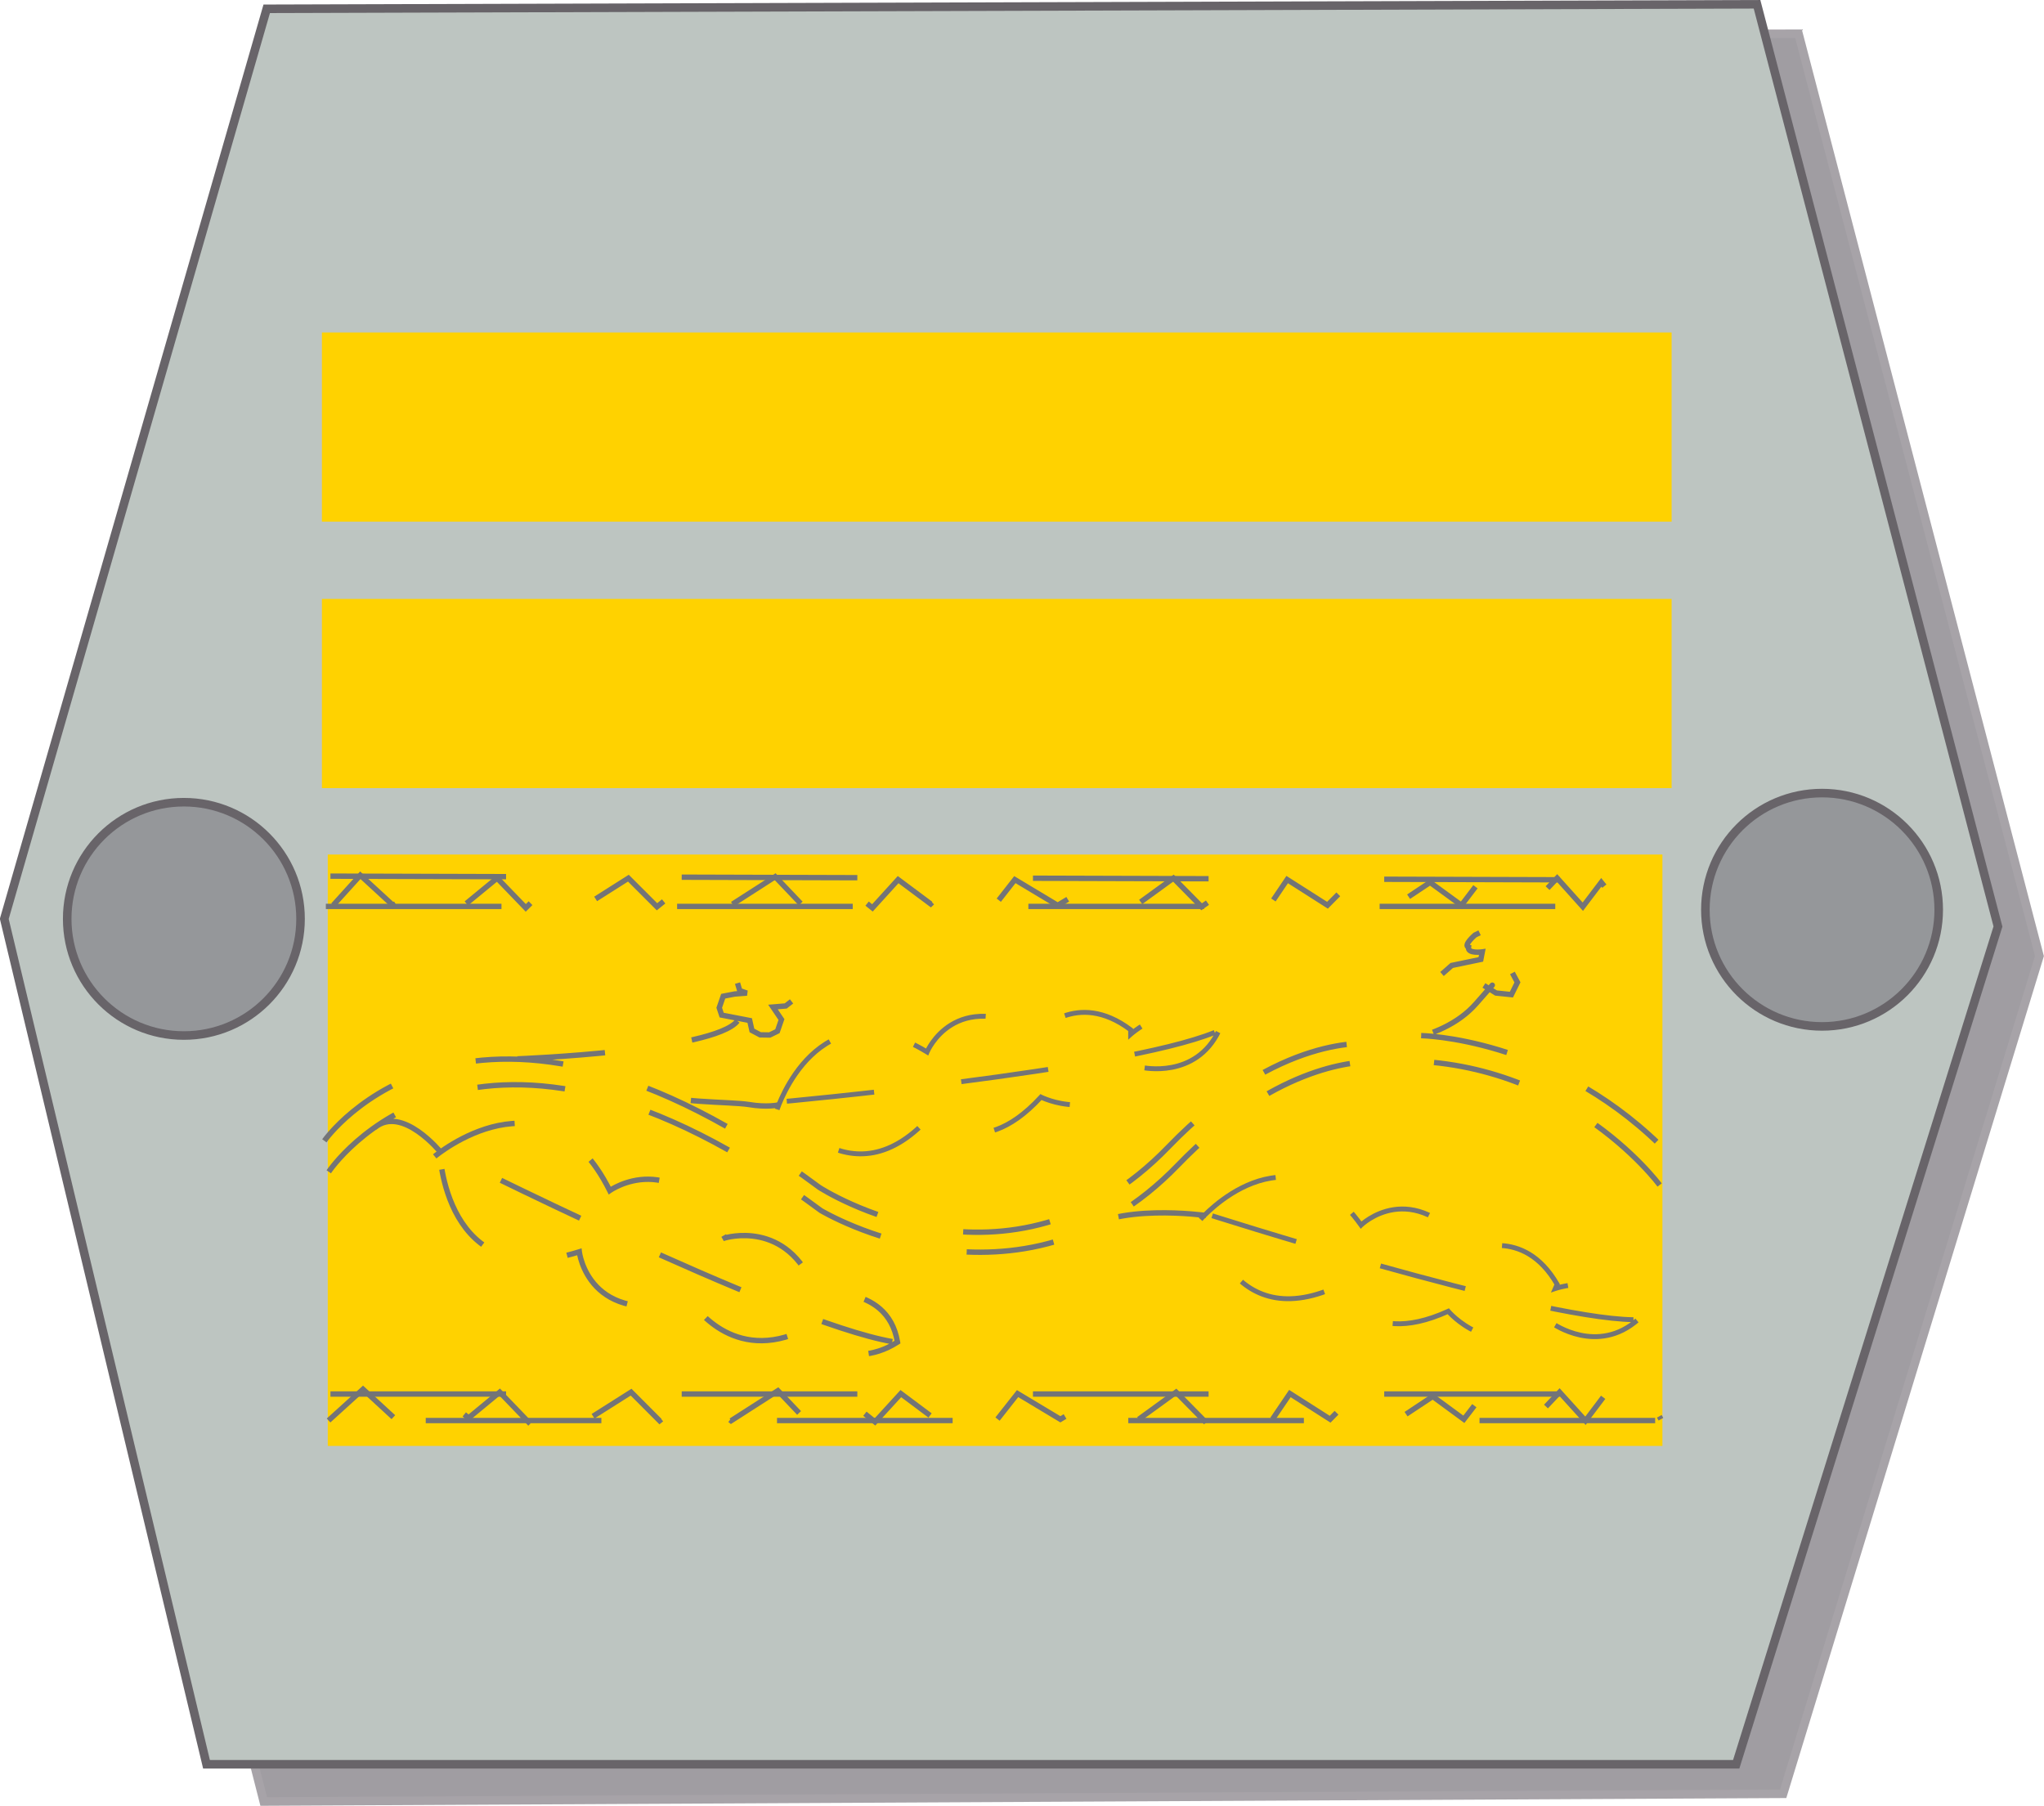
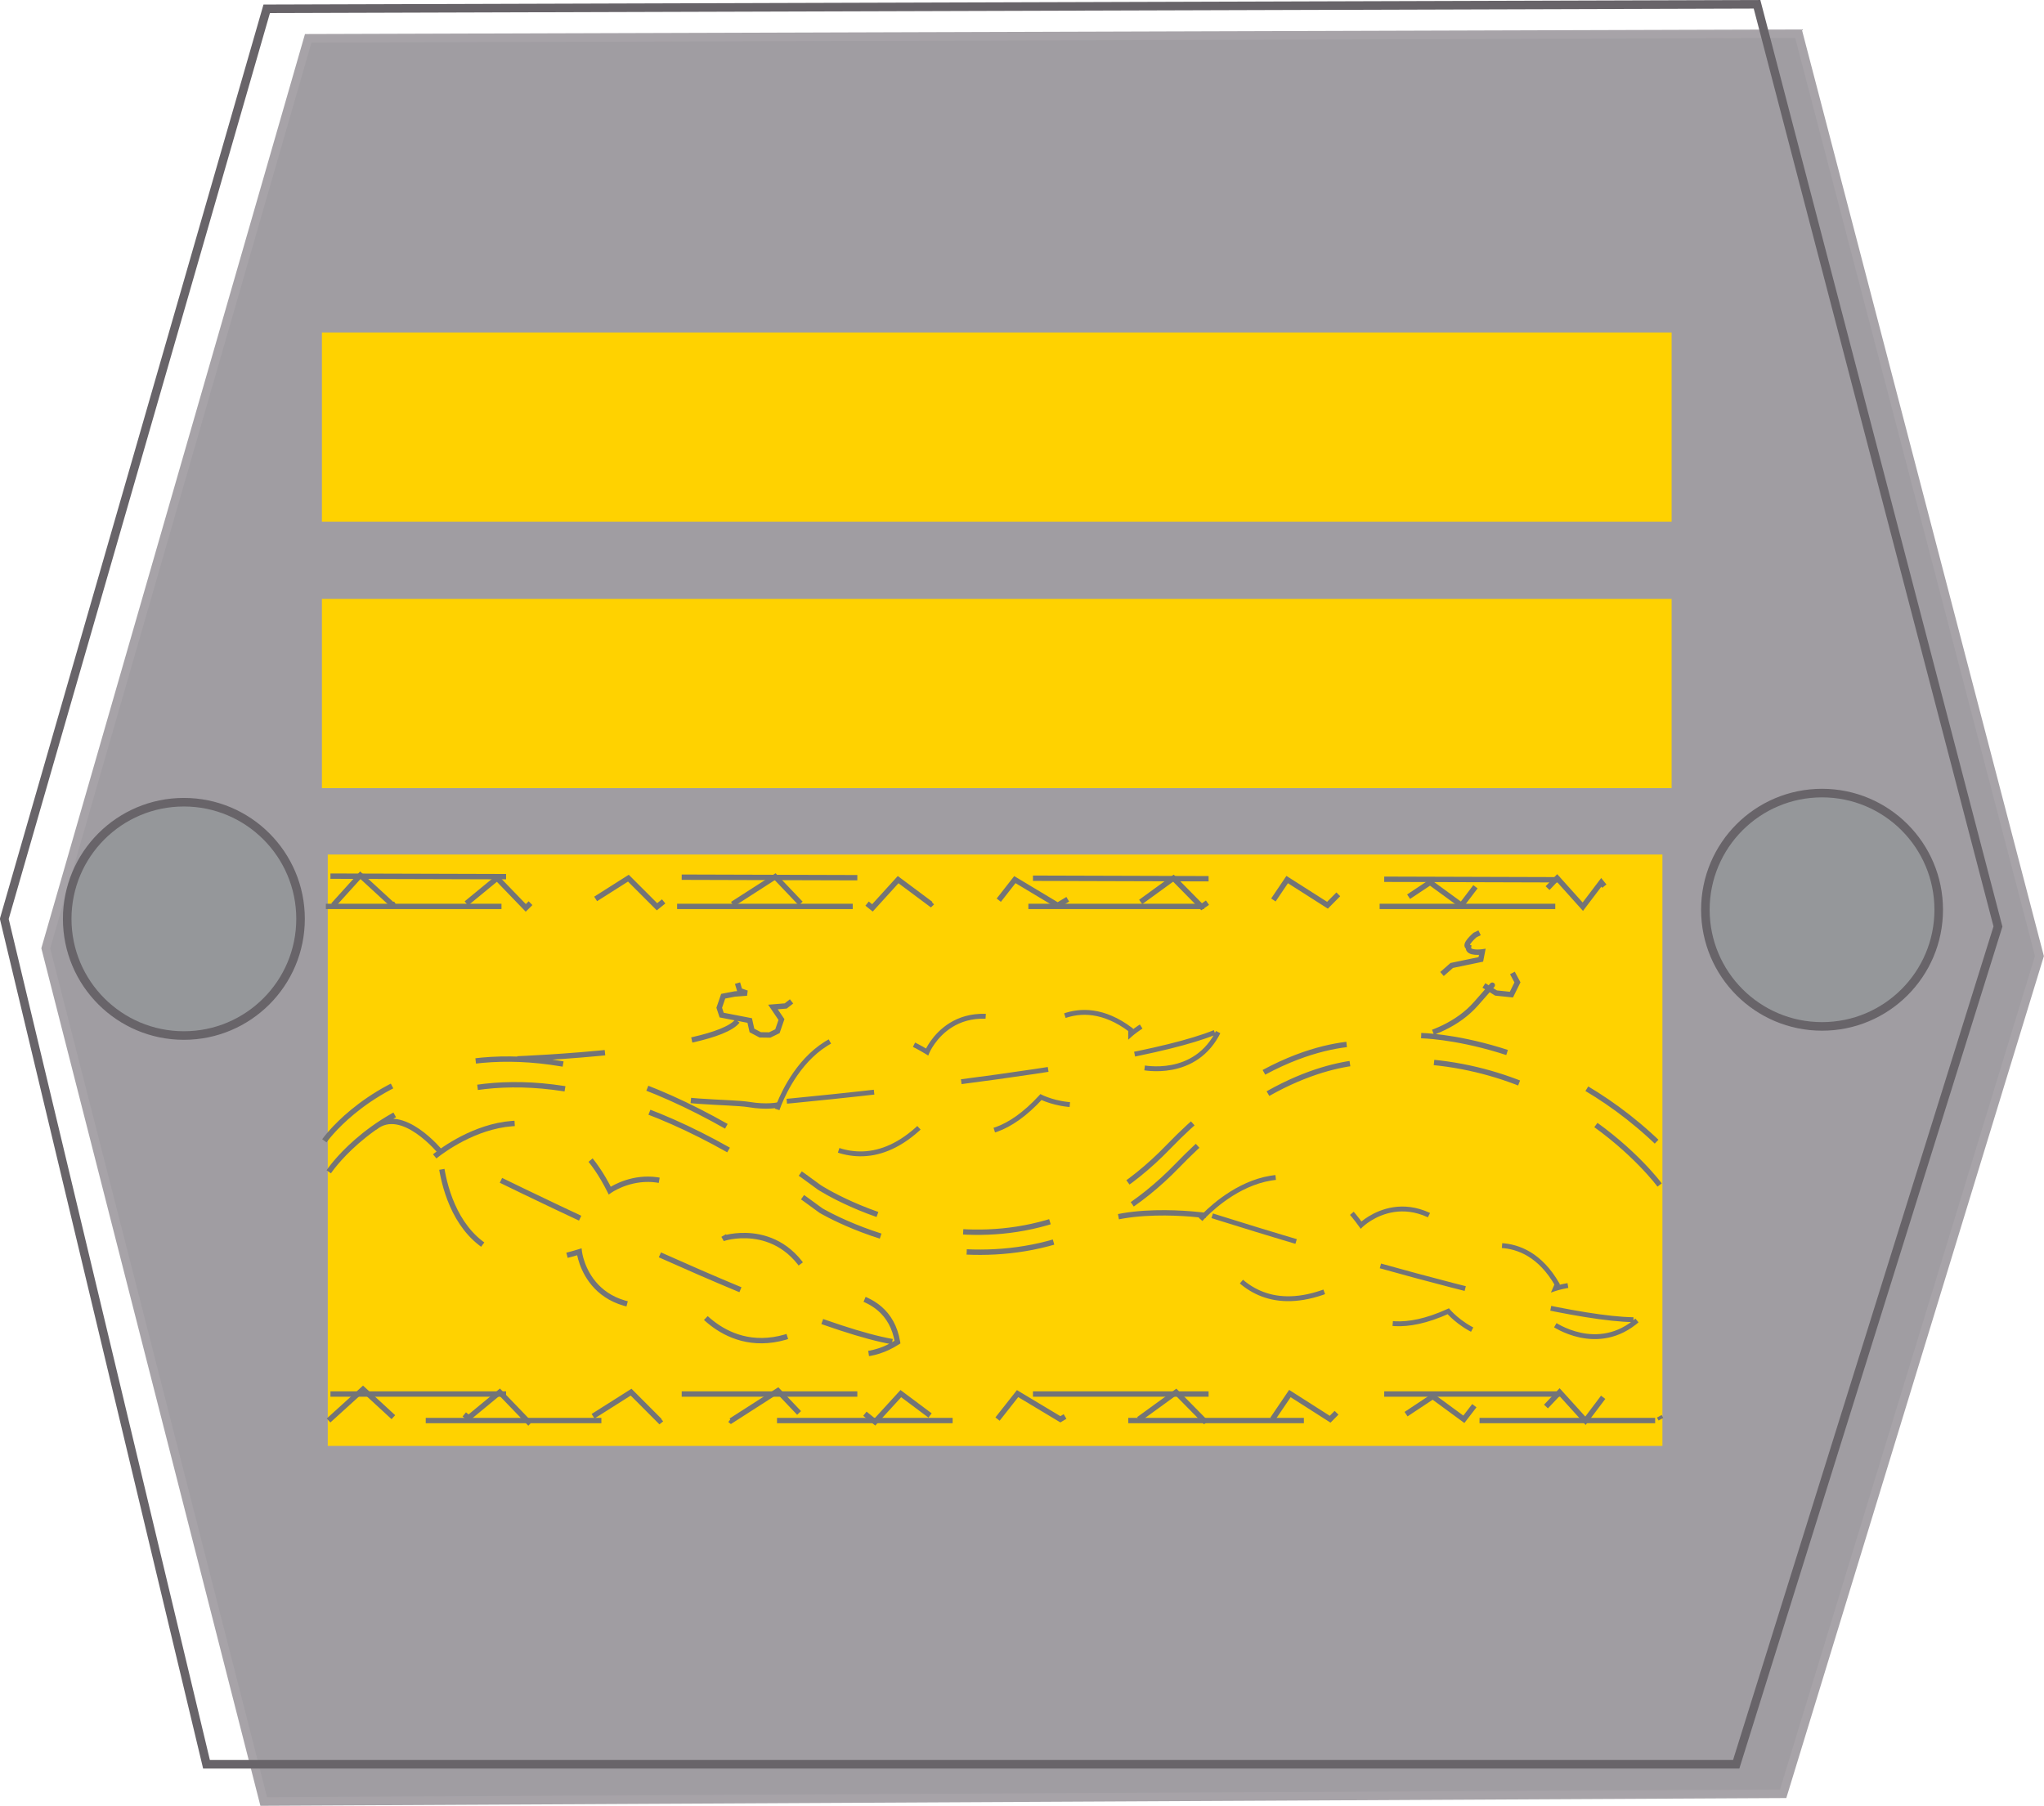
<svg xmlns="http://www.w3.org/2000/svg" version="1.0" width="283.916" height="250.872" viewBox="0 0 29.363 25.942" id="Layer_1" xml:space="preserve">
  <defs id="defs42" />
  <polygon points="4.429,0.551 0.659,13.624 3.79,25.881 25.617,25.77 29.299,13.735 25.838,0.485 4.429,0.551 " transform="translate(-1.499998e-3,-2.267954e-3)" style="fill:#a09da2" id="polygon3" />
  <polygon points="4.429,0.551 0.659,13.624 3.79,25.881 25.617,25.77 29.299,13.735 25.838,0.485 4.429,0.551 " transform="translate(-1.499998e-3,-2.267954e-3)" style="fill:none;stroke:#a7a3a8;stroke-width:0.123;stroke-miterlimit:3.864" id="polygon5" />
-   <polygon points="3.833,0.127 0.063,13.201 2.968,25.346 24.943,25.346 28.703,13.311 25.242,0.062 3.833,0.127 " transform="translate(-1.499998e-3,-2.267954e-3)" style="fill:#bdc5c1" id="polygon7" />
  <polygon points="3.833,0.127 0.063,13.201 2.968,25.346 24.943,25.346 28.703,13.311 25.242,0.062 3.833,0.127 " transform="translate(-1.499998e-3,-2.267954e-3)" style="fill:none;stroke:#686469;stroke-width:0.123;stroke-miterlimit:3.864" id="polygon9" />
  <circle cx="2.643" cy="13.201" r="1.676" transform="translate(-1.499998e-3,-2.267954e-3)" style="fill:#95979a" id="circle11" />
  <circle cx="2.643" cy="13.201" r="1.676" transform="translate(-1.499998e-3,-2.267954e-3)" style="fill:none;stroke:#686469;stroke-width:0.123;stroke-miterlimit:3.864" id="circle13" />
  <circle cx="26.176" cy="13.07" r="1.676" transform="translate(-1.499998e-3,-2.267954e-3)" style="fill:#95979a" id="circle15" />
  <circle cx="26.176" cy="13.07" r="1.676" transform="translate(-1.499998e-3,-2.267954e-3)" style="fill:none;stroke:#686469;stroke-width:0.123;stroke-miterlimit:3.864" id="circle17" />
  <rect width="19.32" height="2.649" x="4.659" y="8.637" style="fill:#ffd200" id="rect19" />
  <rect width="19.32" height="2.649" x="4.659" y="8.637" style="fill:none;stroke:#ffd200;stroke-width:0.069;stroke-miterlimit:3.864" id="rect21" />
  <rect width="19.32" height="2.649" x="4.659" y="4.809" style="fill:#ffd200" id="rect23" />
  <rect width="19.32" height="2.649" x="4.659" y="4.809" style="fill:none;stroke:#ffd200;stroke-width:0.069;stroke-miterlimit:3.864" id="rect25" />
  <rect width="19.096" height="8.419" x="4.747" y="12.313" style="fill:#ffd200" id="rect27" />
  <rect width="19.096" height="8.419" x="4.747" y="12.313" style="fill:none;stroke:#ffd200;stroke-width:0.077;stroke-miterlimit:3.864" id="rect29" />
  <path d="M 23.777,20.406 L 4.747,20.406 M 4.747,20.025 L 23.712,20.025 M 4.681,13.02 L 23.712,13.02 M 4.747,12.585 L 23.712,12.641" style="fill:none;stroke:#737477;stroke-width:0.077;stroke-miterlimit:3.864;stroke-dasharray:2.523, 2.523" id="path31" />
  <path d="M 4.72,20.405 L 5.215,19.956 L 5.684,20.388 L 6.279,19.998 L 6.731,20.368 L 7.179,19.998 L 7.59,20.425 L 8.023,19.998 L 8.45,20.388 L 9.066,19.998 L 9.476,20.409 L 9.988,19.998 L 10.502,20.409 L 11.175,19.977 L 11.586,20.409 L 12.04,19.998 L 12.57,20.425 L 12.941,20.019 L 13.409,20.369 L 13.78,20.019 L 14.31,20.41 L 14.618,20.019 L 15.233,20.388 L 15.848,20.019 L 16.358,20.388 L 16.895,19.998 L 17.3,20.409 L 17.858,20.018 L 18.265,20.409 L 18.53,20.018 L 19.108,20.387 L 19.492,19.998 L 20.087,20.388 L 20.582,20.06 L 21.029,20.388 L 21.297,20.04 L 22.035,20.388 L 22.404,19.998 L 22.776,20.409 L 23.04,20.059 L 23.306,20.387 L 23.677,20.059 L 23.86,20.387 M 4.787,13.002 L 5.176,12.572 L 5.646,13.004 L 6.239,12.614 L 6.692,12.983 L 7.141,12.614 L 7.553,13.041 L 7.984,12.614 L 8.412,13.004 L 9.027,12.614 L 9.438,13.025 L 9.948,12.614 L 10.464,13.025 L 11.136,12.593 L 11.547,13.025 L 12.001,12.614 L 12.533,13.041 L 12.902,12.635 L 13.37,12.984 L 13.741,12.635 L 14.273,13.026 L 14.579,12.635 L 15.194,13.004 L 15.809,12.635 L 16.32,13.004 L 16.857,12.614 L 17.262,13.025 L 17.82,12.634 L 18.227,13.025 L 18.491,12.634 L 19.07,13.003 L 19.456,12.613 L 20.05,13.003 L 20.544,12.675 L 20.994,13.003 L 21.259,12.654 L 21.997,13.003 L 22.369,12.613 L 22.738,13.024 L 23.003,12.674 L 23.27,13.002 L 23.64,12.674 L 23.823,13.002 M 20.416,14.876 C 20.416,14.876 22.259,14.905 23.841,16.441 M 23.841,17.022 C 23.841,17.022 22.395,15.053 19.738,15.251 M 17.323,17.46 C 17.323,17.46 15.982,17.272 15.498,17.731 M 6.332,16.553 C 6.332,16.553 5.777,15.868 5.383,16.198 M 11.181,15.872 C 11.181,15.872 11.018,15.91 10.757,15.866 C 10.495,15.823 9.544,15.841 9.502,15.688 M 10.77,14.659 L 10.367,14.581 L 10.332,14.476 L 10.389,14.31 L 10.555,14.278 L 10.729,14.265 L 10.627,14.23 L 10.573,14.048 L 10.643,13.98 L 10.963,13.892 L 11.274,14.034 L 11.376,14.21 L 11.425,14.342 L 11.287,14.45 L 11.104,14.465 L 11.226,14.645 L 11.168,14.813 L 11.057,14.867 L 10.921,14.865 L 10.802,14.802 L 10.77,14.659 z M 7.433,15.21 C 7.433,15.21 10.249,15.102 10.594,14.666 M 4.723,16.832 C 4.723,16.832 6.798,13.678 11.793,17.389 C 11.793,17.389 14.639,19.1 16.919,16.738 C 18.276,15.333 19.428,15.246 19.736,15.251 C 19.79,15.252 19.819,15.255 19.819,15.255 C 19.819,15.255 19.294,15.855 19.819,15.255 M 4.66,16.387 C 4.66,16.387 6.777,13.344 11.771,17.057 C 11.771,17.057 14.504,18.838 16.784,16.475 C 18.372,14.829 19.681,14.993 19.681,14.993 C 19.681,14.993 20.68,15.014 21.204,14.417 C 21.73,13.819 21.204,14.417 21.204,14.417 L 21.316,14.153 L 20.919,14.219 C 20.806,14.211 20.727,14.145 20.68,14.022 L 20.855,13.868 L 21.273,13.781 L 21.294,13.673 C 21.294,13.673 21.079,13.704 21.096,13.605 C 21.018,13.577 21.189,13.431 21.189,13.431 L 21.361,13.347 C 21.407,13.291 21.611,13.392 21.611,13.392 L 21.695,13.49 C 21.695,13.49 21.802,13.685 21.785,13.745 C 21.773,13.795 21.581,13.76 21.581,13.76 L 21.669,13.869 L 21.799,14.111 L 21.712,14.287 L 21.491,14.264 L 21.317,14.155" style="fill:none;stroke:#737477;stroke-width:0.077;stroke-miterlimit:3.864;stroke-dasharray:1.261, 1.261" id="path33" />
  <path d="M 11.164,15.936 C 11.164,15.936 11.742,14.148 13.318,15.111 C 13.318,15.111 13.71,14.166 14.906,14.84 C 14.906,14.84 15.46,14.203 16.242,14.792 L 16.242,14.857 C 16.242,14.857 16.98,14.2 17.511,14.802 C 17.178,15.505 16.409,15.334 16.409,15.334 L 16.354,15.38 C 15.79,16.183 14.954,15.759 14.954,15.759 C 14.024,16.771 13.403,15.99 13.403,15.99 C 12.204,17.393 11.175,15.831 11.175,15.831 C 11.175,15.831 16.087,15.386 17.45,14.83" style="fill:none;stroke:#737477;stroke-width:0.07;stroke-miterlimit:3.864;stroke-dasharray:1.261, 1.261" id="path35" />
  <path d="M 6.245,16.611 C 6.245,16.611 7.843,15.266 8.759,17.102 C 8.759,17.102 9.687,16.442 10.416,17.782 C 10.416,17.782 11.312,17.507 11.704,18.525 L 11.665,18.585 C 11.665,18.585 12.748,18.402 12.893,19.279 C 12.165,19.747 11.54,19.133 11.54,19.133 L 11.463,19.143 C 10.459,19.569 9.919,18.676 9.919,18.676 C 8.448,19.082 8.322,17.982 8.322,17.982 C 6.365,18.598 6.316,16.52 6.316,16.52 C 6.316,16.52 11.206,18.992 12.818,19.272" style="fill:none;stroke:#737477;stroke-width:0.077;stroke-miterlimit:3.864;stroke-dasharray:1.261, 1.261" id="path37" />
  <path d="M 17.247,17.516 C 17.247,17.516 18.479,16.096 19.552,17.598 C 19.552,17.598 20.284,16.881 21.122,17.971 C 21.122,17.971 21.88,17.6 22.369,18.449 L 22.343,18.509 C 22.343,18.509 23.282,18.194 23.534,18.953 C 22.951,19.472 22.309,19.015 22.309,19.015 L 22.242,19.035 C 21.41,19.555 20.805,18.836 20.805,18.836 C 19.553,19.405 19.287,18.444 19.287,18.444 C 17.634,19.267 17.297,17.427 17.297,17.427 C 17.297,17.427 21.991,18.935 23.465,18.957" style="fill:none;stroke:#737477;stroke-width:0.07;stroke-miterlimit:3.864;stroke-dasharray:1.261, 1.261" id="path39" />
</svg>